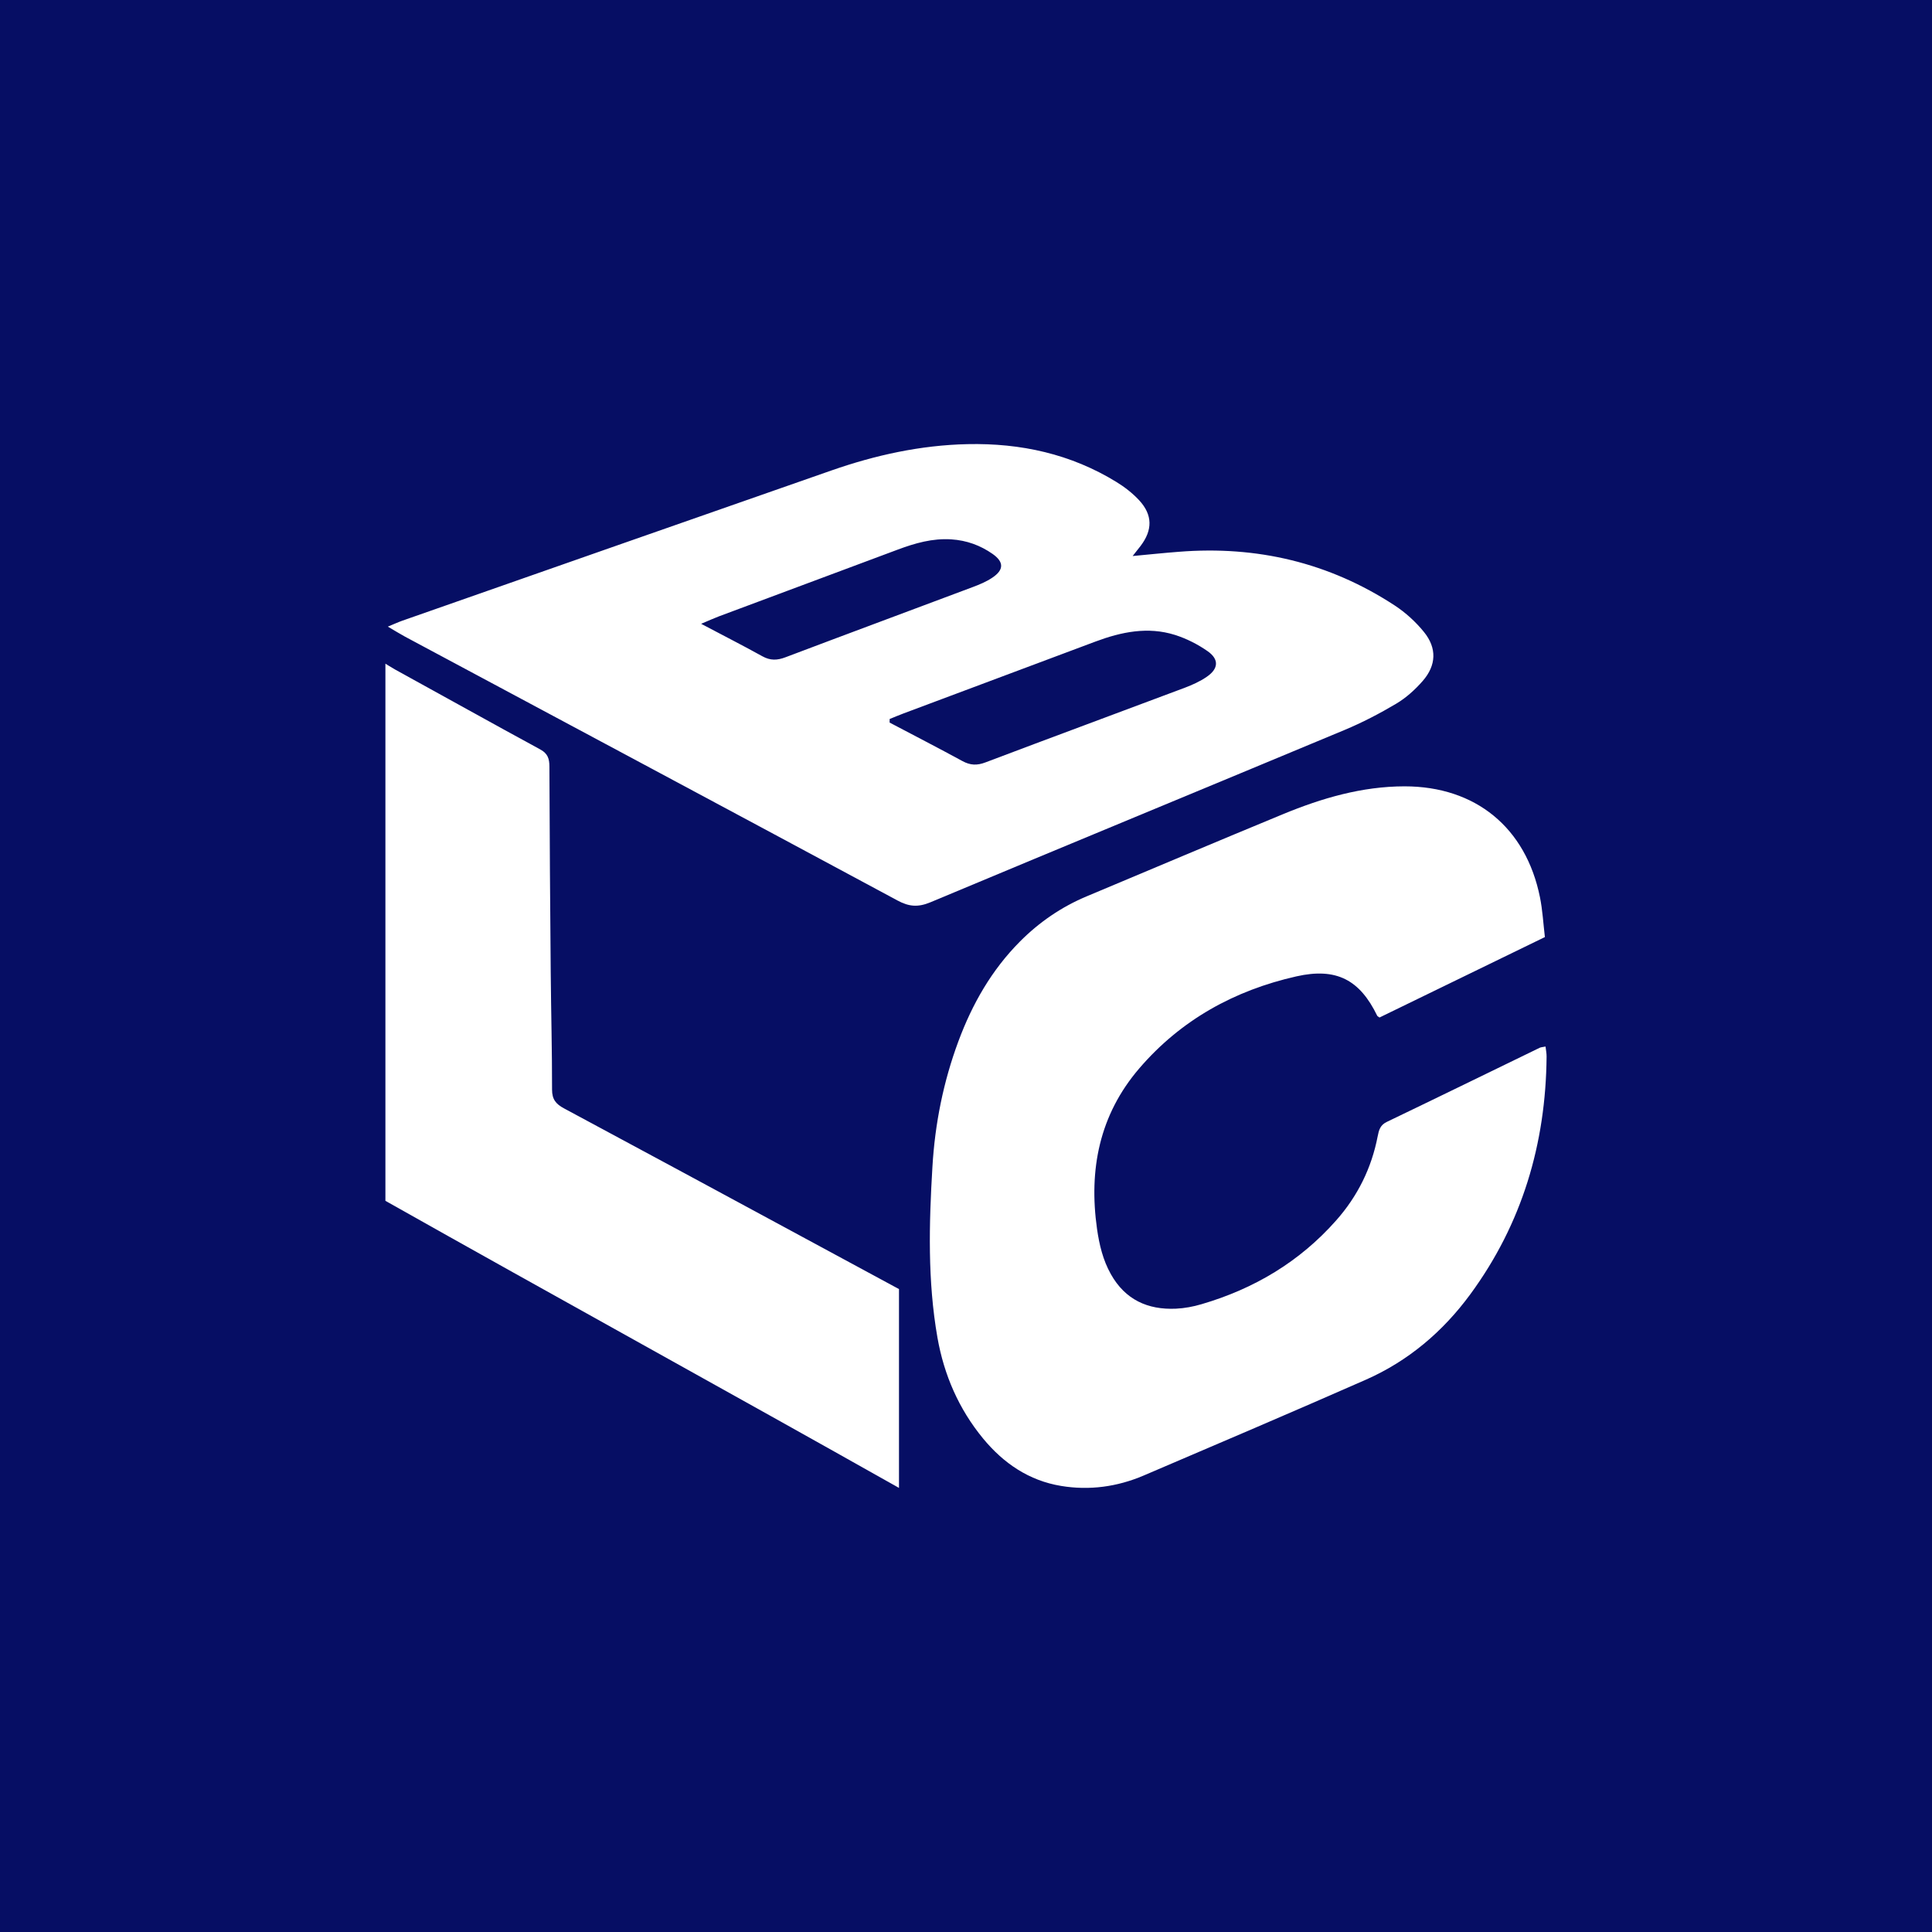
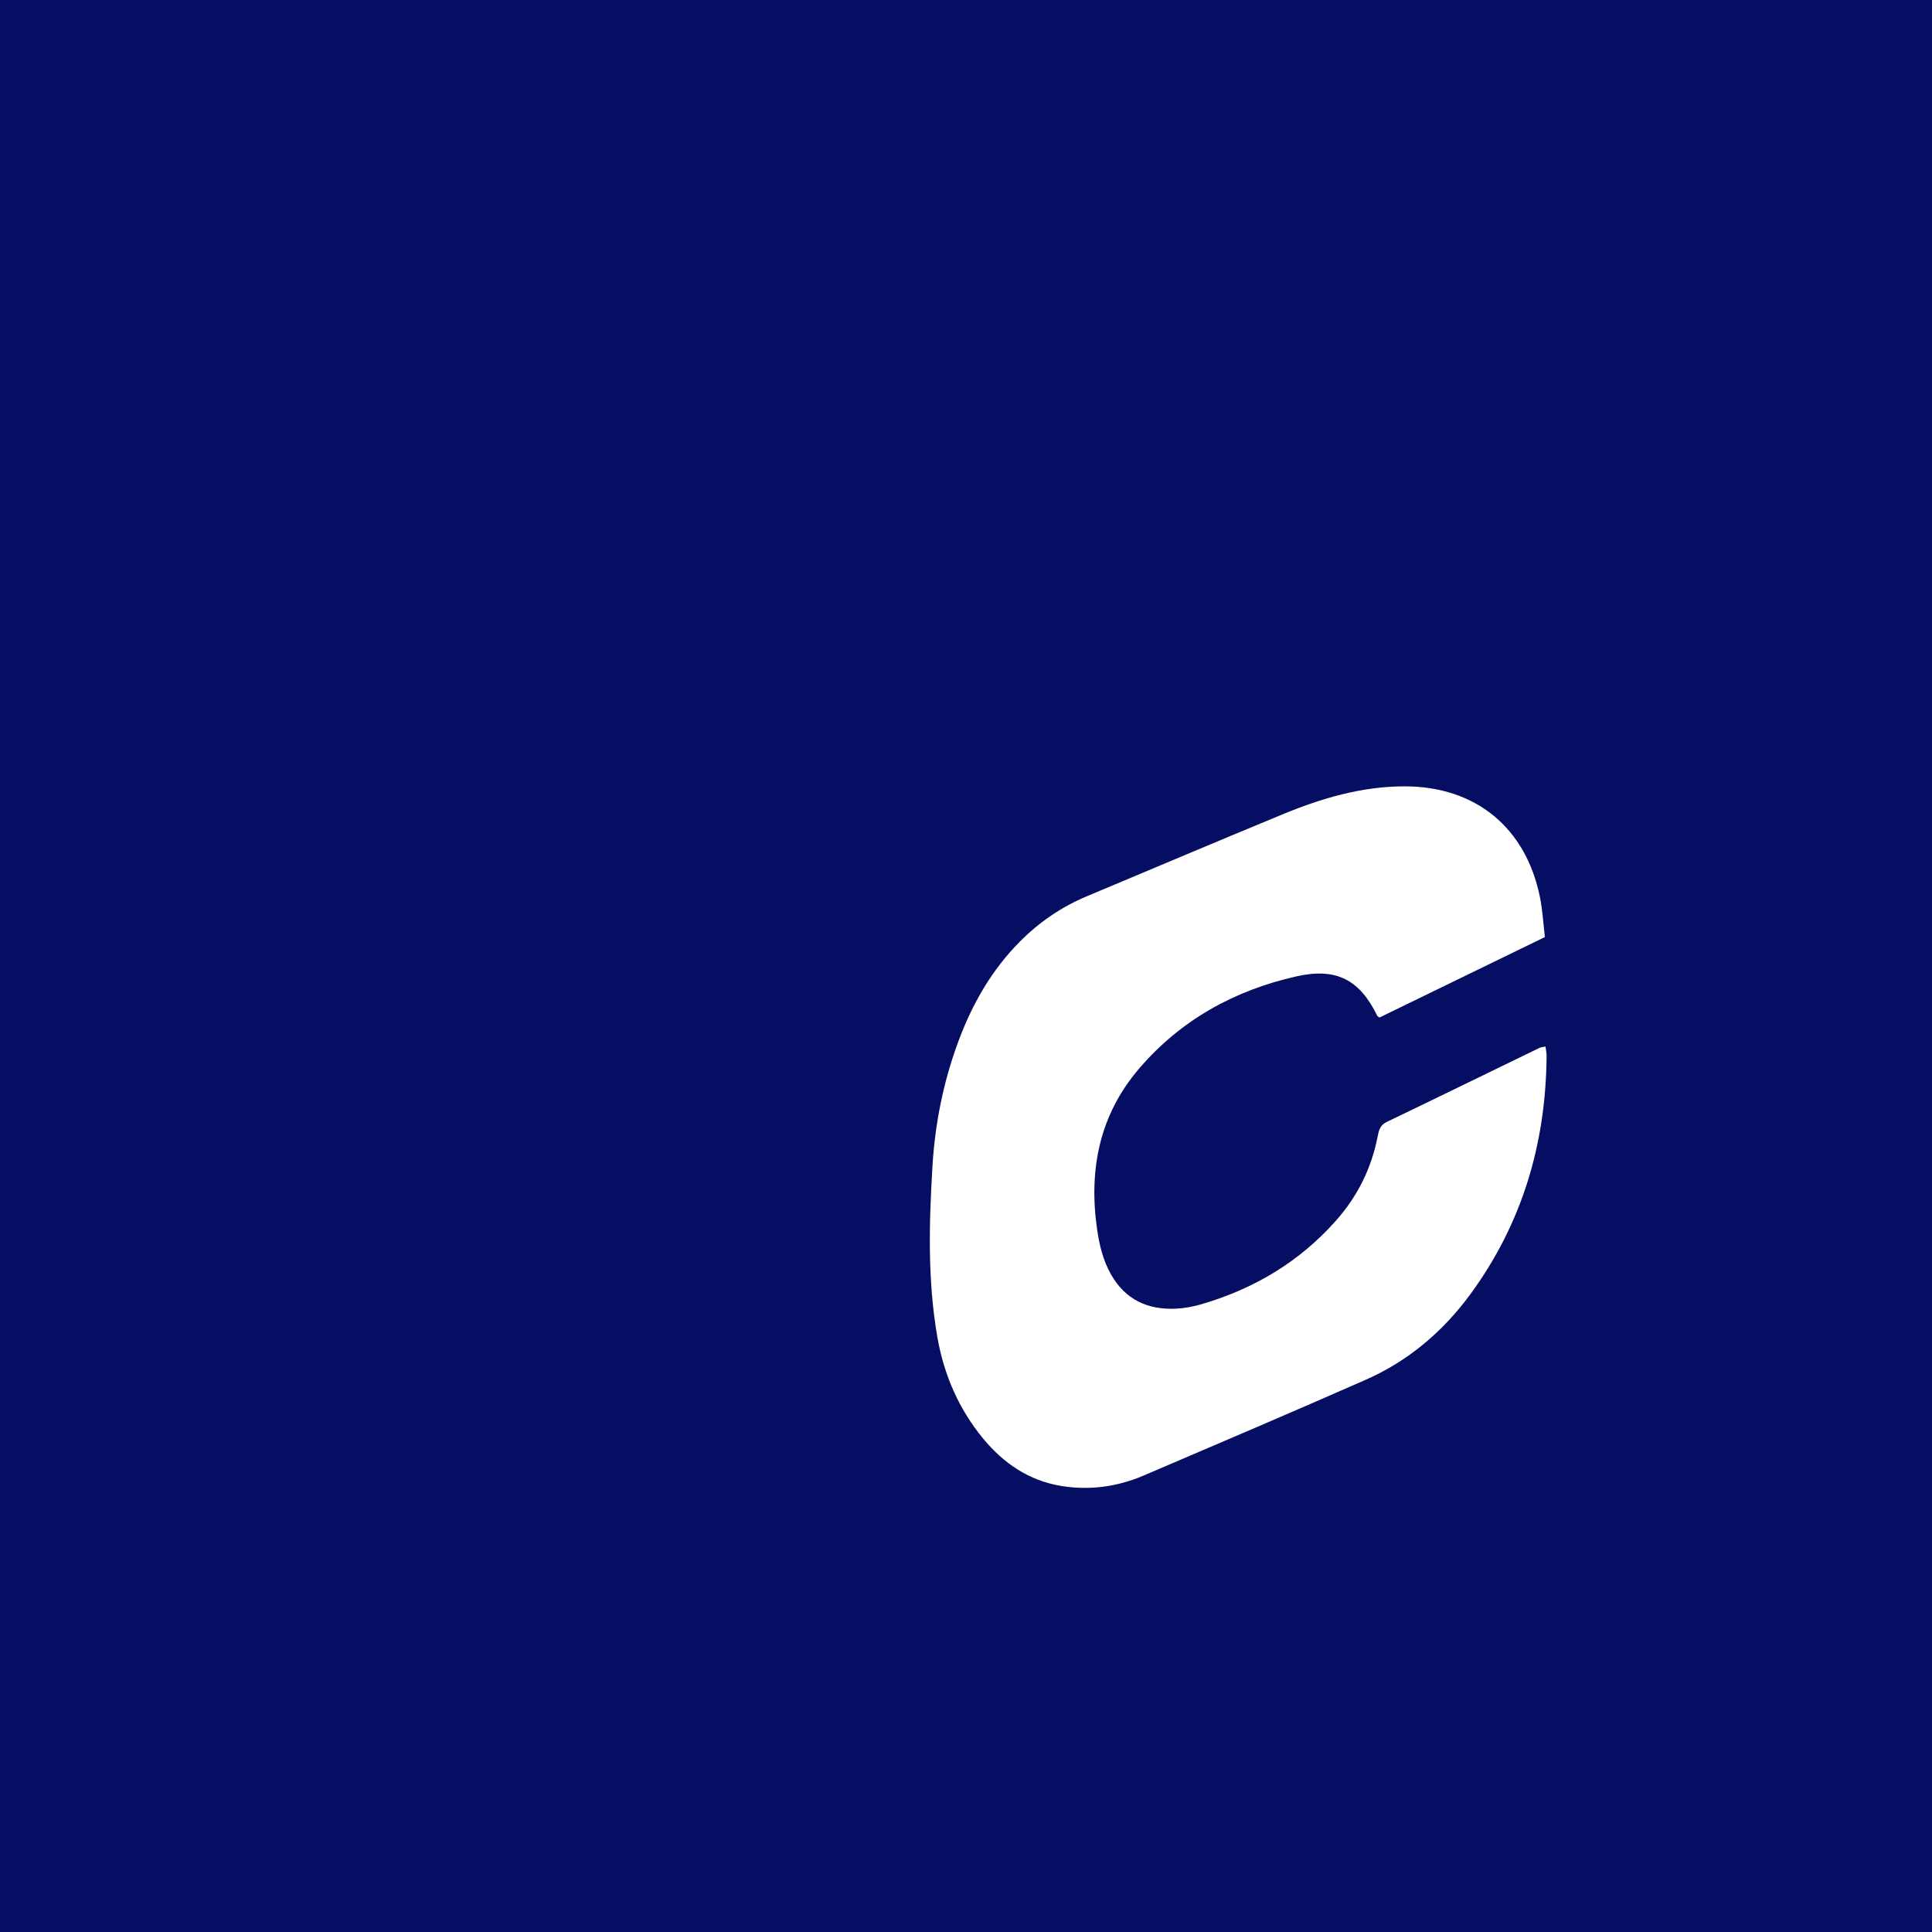
<svg xmlns="http://www.w3.org/2000/svg" id="Camada_1" data-name="Camada 1" viewBox="0 0 350 350">
  <defs>
    <style>
      .cls-1 {
        fill: #060e64;
      }

      .cls-1, .cls-2 {
        stroke-width: 0px;
      }

      .cls-2 {
        fill: #fff;
      }
    </style>
  </defs>
  <rect class="cls-2" x="-10.75" y="-12.83" width="370.37" height="370.37" />
  <rect class="cls-1" x="-15.13" y="-12.83" width="379.13" height="380.3" />
  <g>
    <path class="cls-2" d="M279.89,169.75c-10.35,5.03-20.22,9.83-29.98,14.58-.27-.2-.38-.24-.41-.31-3.16-6.51-7.38-8.78-14.65-7.14-11.21,2.53-20.92,7.88-28.47,16.68-7.22,8.42-9.17,18.33-7.64,29.09.41,2.85,1.07,5.63,2.5,8.17,2.59,4.62,6.66,6.49,11.79,6.26,1.56-.07,3.14-.37,4.63-.81,9.54-2.79,17.79-7.7,24.4-15.18,3.88-4.38,6.41-9.48,7.52-15.24.22-1.13.45-2.03,1.66-2.61,9.25-4.44,18.47-8.95,27.7-13.43.23-.11.52-.11,1.05-.22.07.65.2,1.24.19,1.82-.14,15.79-4.43,30.28-13.84,43.09-4.96,6.75-11.23,12.07-18.93,15.46-13.36,5.88-26.8,11.61-40.23,17.35-4.78,2.04-9.82,2.73-14.95,1.88-5.82-.96-10.44-4.1-14.15-8.61-4.39-5.34-7.06-11.5-8.25-18.25-1.8-10.27-1.53-20.64-.91-30.98.46-7.78,1.98-15.39,4.71-22.73,2.51-6.75,6.01-12.89,11.13-18.04,3.5-3.52,7.52-6.28,12.1-8.2,11.85-4.97,23.68-9.98,35.55-14.88,7.05-2.91,14.31-5.04,22.03-5.05,12.86,0,21.99,7.46,24.54,20.1.47,2.33.6,4.73.89,7.19Z" />
-     <path class="cls-2" d="M70.26,113.52c1.12-.46,1.85-.8,2.61-1.07,25.9-9.08,51.8-18.16,77.72-27.21,7.98-2.79,16.17-4.59,24.67-4.78,9.65-.21,18.75,1.78,27.03,6.88,1.48.91,2.9,2.02,4.08,3.29,2.45,2.65,2.45,5.39.26,8.27-.37.49-.75.96-1.44,1.83,3.11-.29,5.75-.57,8.39-.77,14.11-1.12,27.21,1.95,39.09,9.73,1.98,1.3,3.81,2.97,5.3,4.81,2.36,2.91,2.24,6.02-.22,8.85-1.38,1.58-3.01,3.06-4.81,4.13-3.01,1.79-6.15,3.42-9.38,4.77-24.99,10.43-50.03,20.75-75.01,31.21-2.21.92-3.85.81-5.93-.31-29.73-15.99-59.5-31.89-89.26-47.82-.94-.51-1.85-1.08-3.1-1.81ZM161.17,130.26c0,.21,0,.42-.01.64,4.4,2.32,8.83,4.6,13.2,6.98,1.42.77,2.64.82,4.18.23,12.02-4.55,24.07-9,36.1-13.52,1.37-.52,2.75-1.14,3.96-1.97,2.16-1.47,2.28-3.18.16-4.66-1.79-1.25-3.83-2.28-5.91-2.94-4.9-1.54-9.69-.55-14.38,1.2-11.6,4.35-23.2,8.68-34.8,13.03-.84.31-1.66.67-2.49,1ZM127.04,113.02c4.08,2.16,7.61,3.95,11.07,5.87,1.44.8,2.69.75,4.19.18,11.31-4.28,22.64-8.48,33.96-12.73,1.2-.45,2.42-.96,3.48-1.67,2.14-1.42,2.17-2.85.08-4.32-2.23-1.56-4.72-2.46-7.48-2.64-3.41-.22-6.58.69-9.71,1.86-10.81,4.03-21.61,8.06-32.42,12.1-.85.32-1.67.7-3.17,1.33Z" />
-     <path class="cls-2" d="M162.86,233.55v36c-30.9-17.42-62.35-34.71-93.04-52.01v-97.31s1.28.8,1.79,1.08c8.75,4.81,17.47,9.68,26.25,14.45,1.37.74,1.67,1.68,1.67,3.11.04,12.49.13,24.97.24,37.46.06,7.03.25,14.06.24,21.08,0,1.76.71,2.6,2.16,3.38,14.35,7.69,28.66,15.44,42.98,23.17,5.86,3.16,11.71,6.33,17.71,9.57Z" />
  </g>
</svg>